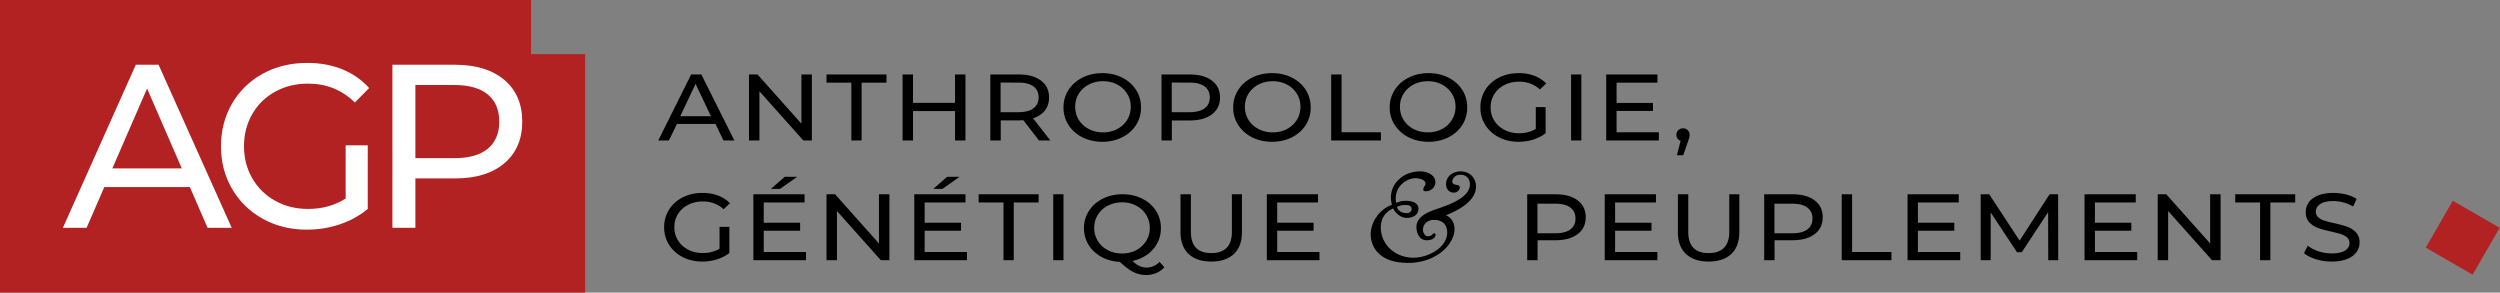
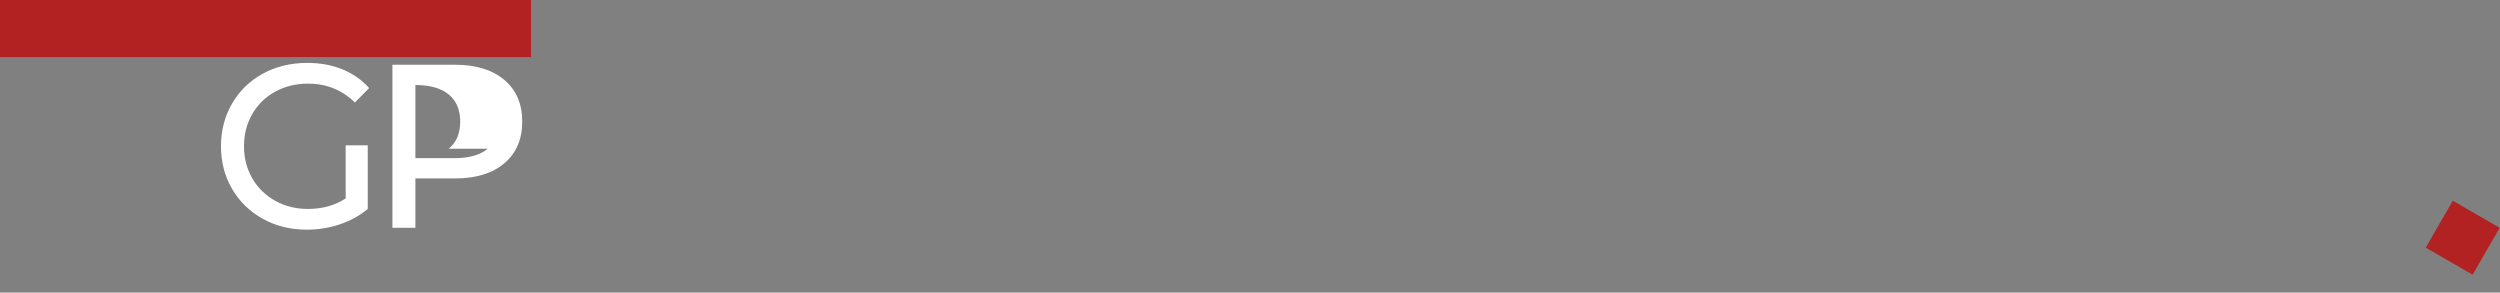
<svg xmlns="http://www.w3.org/2000/svg" width="1709" height="200" fill="none">
  <rect width="100%" height="100%" fill="#808080" stroke="none" />
-   <path fill="#000" fill-rule="evenodd" d="M753.571 96.92c4.987 0 9.498-1.016 13.535-3.047 4.037-2.032 7.195-4.828 9.475-8.388C778.86 81.925 780 77.916 780 73.46s-1.14-8.464-3.419-12.025c-2.28-3.56-5.438-6.356-9.475-8.388-4.037-2.031-8.548-3.047-13.535-3.047-5.034 0-9.569 1.016-13.606 3.047-4.037 2.032-7.207 4.839-9.51 8.42C728.152 65.05 727 69.048 727 73.46c0 4.412 1.152 8.41 3.455 11.992 2.303 3.582 5.473 6.39 9.51 8.42 4.037 2.032 8.572 3.048 13.606 3.048ZM457.297 96l5.455-11.27h26.354L494.561 96H502l-22.529-45.08h-7.013L450 96h7.297ZM465 79.44l10.5-22.08L486 79.44h-21Zm54.143-17.057V96H512V50.92h5.857l30 33.617V50.92H555V96h-5.857l-30-33.617ZM589.005 96V56.523H606V50.92h-41v5.603h16.995V96h7.01Zm35.138-20.093V96H617V50.92h7.143v19.384h28.714V50.92H660V96h-7.143V75.907h-28.714ZM684.106 96V82.283h12.293c.758 0 1.8-.043 3.126-.129L710.255 96H718l-11.796-15.134c3.506-1.116 6.206-2.898 8.101-5.345 1.895-2.447 2.842-5.41 2.842-8.887 0-4.895-1.847-8.737-5.542-11.528-3.695-2.79-8.764-4.186-15.206-4.186H677V96h7.106ZM684 76.68h12.11c4.511 0 7.954-.878 10.328-2.634 2.375-1.757 3.562-4.263 3.562-7.518 0-3.256-1.187-5.75-3.562-7.486-2.374-1.735-5.817-2.602-10.328-2.602H684v20.24Zm60.325 11.526c2.911 1.516 6.159 2.274 9.745 2.274 3.586 0 6.811-.758 9.674-2.274 2.864-1.517 5.123-3.607 6.776-6.271C772.173 79.27 773 76.292 773 73c0-3.292-.827-6.27-2.48-8.935-1.653-2.664-3.912-4.754-6.776-6.27-2.863-1.517-6.088-2.275-9.674-2.275-3.586 0-6.834.758-9.745 2.274-2.91 1.517-5.192 3.607-6.845 6.271C735.827 66.73 735 69.708 735 73c0 3.292.827 6.27 2.48 8.935 1.653 2.664 3.935 4.754 6.845 6.27ZM801.08 96V82.347h12.247c6.419 0 11.469-1.395 15.151-4.186 3.681-2.79 5.522-6.633 5.522-11.527 0-4.895-1.841-8.737-5.522-11.528-3.682-2.79-8.732-4.186-15.151-4.186H794V96h7.08ZM801 76.68h12.11c4.511 0 7.954-.87 10.328-2.61 2.375-1.741 3.562-4.244 3.562-7.51s-1.187-5.769-3.562-7.51c-2.374-1.74-5.817-2.61-10.328-2.61H801v20.24Zm68.571 20.24c4.987 0 9.498-1.016 13.535-3.047 4.037-2.032 7.195-4.828 9.475-8.388C894.86 81.925 896 77.916 896 73.46s-1.14-8.464-3.419-12.025c-2.28-3.56-5.438-6.356-9.475-8.388-4.037-2.031-8.548-3.047-13.535-3.047-5.034 0-9.569 1.016-13.606 3.047-4.037 2.032-7.207 4.839-9.51 8.42C844.152 65.05 843 69.048 843 73.46c0 4.412 1.152 8.41 3.455 11.992 2.303 3.582 5.473 6.39 9.51 8.42 4.037 2.032 8.572 3.048 13.606 3.048Zm-9.246-8.714c2.911 1.516 6.159 2.274 9.745 2.274 3.586 0 6.811-.758 9.674-2.274 2.864-1.517 5.123-3.607 6.776-6.271C888.173 79.27 889 76.292 889 73c0-3.292-.827-6.27-2.48-8.935-1.653-2.664-3.912-4.754-6.776-6.27-2.863-1.517-6.088-2.275-9.674-2.275-3.586 0-6.834.758-9.745 2.274-2.91 1.517-5.192 3.607-6.845 6.271C851.827 66.73 851 69.708 851 73c0 3.292.827 6.27 2.48 8.935 1.653 2.664 3.935 4.754 6.845 6.27ZM944 96v-5.603h-26.902V50.92H910V96h34Zm46.106-2.127c-4.037 2.031-8.548 3.047-13.535 3.047-5.034 0-9.569-1.016-13.606-3.047-4.037-2.032-7.207-4.839-9.51-8.42C951.152 81.87 950 77.872 950 73.46c0-4.412 1.152-8.41 3.455-11.992 2.303-3.583 5.473-6.39 9.51-8.42 4.037-2.032 8.572-3.048 13.606-3.048 4.987 0 9.498 1.016 13.535 3.047 4.037 2.032 7.195 4.828 9.475 8.388 2.279 3.56 3.419 7.569 3.419 12.025s-1.14 8.464-3.419 12.025c-2.28 3.56-5.438 6.356-9.475 8.388ZM976.07 90.48c-3.586 0-6.834-.758-9.745-2.274-2.91-1.517-5.192-3.607-6.845-6.271C957.827 79.27 957 76.292 957 73c0-3.292.827-6.27 2.48-8.935 1.653-2.664 3.935-4.754 6.845-6.27 2.911-1.517 6.159-2.275 9.745-2.275 3.586 0 6.81.758 9.675 2.274 2.863 1.517 5.122 3.607 6.775 6.271C994.173 66.73 995 69.708 995 73c0 3.292-.827 6.27-2.48 8.935-1.653 2.664-3.912 4.754-6.775 6.27-2.865 1.517-6.089 2.275-9.675 2.275Zm72.06 4.933c-3.22 1.005-6.57 1.507-10.07 1.507-4.93 0-9.38-1.016-13.34-3.047-3.96-2.032-7.07-4.828-9.33-8.388-2.26-3.56-3.39-7.569-3.39-12.025s1.13-8.475 3.39-12.058c2.26-3.582 5.38-6.378 9.36-8.388 3.99-2.01 8.47-3.014 13.45-3.014 3.92 0 7.47.6 10.66 1.802 3.19 1.202 5.9 2.96 8.14 5.275l-4.33 4.063c-3.92-3.538-8.64-5.308-14.19-5.308-3.72 0-7.07.754-10.02 2.261-2.96 1.507-5.28 3.604-6.96 6.291-1.67 2.687-2.51 5.712-2.51 9.076 0 3.32.84 6.324 2.51 9.01 1.68 2.687 4 4.795 6.96 6.324 2.95 1.53 6.27 2.294 9.95 2.294 4.38 0 8.2-.983 11.46-2.95v-14.94h6.71v17.89c-2.42 1.878-5.24 3.32-8.45 4.325ZM1081 50.92h-7V96h7V50.92Zm53 39.477V96h-36V50.92h35.01v5.603h-27.92v13.846h24.87v5.474h-24.87v14.554H1134Zm16.64 15.723 3.2-9.167c.46-1.275.76-2.22.92-2.836a7.57 7.57 0 0 0 .24-1.912c0-1.275-.42-2.342-1.26-3.199-.84-.857-1.9-1.286-3.17-1.286-1.32 0-2.41.418-3.27 1.253-.87.835-1.3 1.913-1.3 3.232 0 .967.26 1.813.78 2.539a4.315 4.315 0 0 0 2.08 1.55l-2.52 9.826h4.3Zm-660.514 71.173c-3.215 1.005-6.569 1.507-10.062 1.507-4.938 0-9.387-1.016-13.347-3.047-3.959-2.032-7.069-4.828-9.328-8.388-2.259-3.561-3.389-7.569-3.389-12.025s1.13-8.475 3.389-12.058c2.259-3.582 5.38-6.378 9.363-8.388 3.983-2.009 8.467-3.014 13.451-3.014 3.913 0 7.465.601 10.656 1.802 3.191 1.201 5.905 2.96 8.141 5.275l-4.332 4.063c-3.913-3.538-8.642-5.308-14.185-5.308-3.727 0-7.069.754-10.027 2.261-2.958 1.507-5.276 3.604-6.953 6.291-1.677 2.687-2.515 5.712-2.515 9.076 0 3.32.838 6.324 2.515 9.01 1.677 2.687 3.995 4.795 6.953 6.324s6.277 2.294 9.957 2.294c4.379 0 8.199-.983 11.46-2.949v-14.941h6.708v17.89c-2.423 1.878-5.241 3.32-8.455 4.325Zm43.153-48.173L545 120.84h-8.512L527 129.12h6.279ZM551 172.277v5.603h-36V132.8h35.008v5.603h-27.921v13.846h24.874v5.474h-24.874v14.554H551Zm21.143 5.603v-33.617l30 33.617H608V132.8h-7.143v33.617l-30-33.617H565v45.08h7.143ZM656 120.84l-11.721 8.28H638l9.488-8.28H656Zm5 57.04v-5.603h-28.913v-14.554h24.874v-5.474h-24.874v-13.846h27.921V132.8H625v45.08h36Zm32.005-39.477v39.477h-7.01v-39.477H669V132.8h41v5.603h-16.995ZM727 177.88V132.8h-7v45.08h7Zm63.415 8.763c-2.121.905-4.406 1.357-6.857 1.357-3.111 0-6.021-.679-8.731-2.036s-5.809-3.674-9.296-6.949c-4.666-.215-8.872-1.357-12.619-3.425-3.747-2.069-6.669-4.816-8.766-8.242-2.097-3.425-3.146-7.228-3.146-11.408 0-4.352 1.143-8.295 3.429-11.829 2.285-3.533 5.431-6.302 9.437-8.305 4.006-2.004 8.507-3.006 13.503-3.006 4.948 0 9.426 1.002 13.432 3.006 4.006 2.003 7.14 4.761 9.402 8.273 2.262 3.512 3.393 7.466 3.393 11.861 0 3.706-.813 7.11-2.439 10.213-1.626 3.102-3.911 5.709-6.857 7.821-2.945 2.111-6.327 3.576-10.144 4.395 1.649 1.594 3.24 2.747 4.771 3.458 1.532.711 3.099 1.067 4.702 1.067 3.487 0 6.503-1.293 9.048-3.879L796 182.7a16.283 16.283 0 0 1-5.585 3.943ZM767.07 173.28c-3.586 0-6.834-.758-9.745-2.274-2.91-1.517-5.192-3.607-6.845-6.271-1.653-2.664-2.48-5.643-2.48-8.935 0-3.292.827-6.271 2.48-8.935 1.653-2.664 3.935-4.754 6.845-6.271 2.911-1.516 6.159-2.274 9.745-2.274 3.539 0 6.752.758 9.64 2.274 2.887 1.517 5.157 3.607 6.81 6.271 1.653 2.664 2.48 5.643 2.48 8.935 0 3.292-.827 6.271-2.48 8.935-1.653 2.664-3.923 4.754-6.81 6.271-2.888 1.516-6.101 2.274-9.64 2.274Zm76.396.355c-3.689 3.443-8.844 5.165-15.466 5.165s-11.777-1.733-15.466-5.198c-3.689-3.465-5.534-8.446-5.534-14.943V132.8h7.095v25.599c0 9.746 4.658 14.619 13.976 14.619 4.54 0 8.017-1.202 10.429-3.606 2.412-2.404 3.618-6.075 3.618-11.013V132.8H849v25.859c0 6.54-1.845 11.532-5.534 14.976ZM902 177.88v-5.603h-28.913v-14.554h24.874v-5.474h-24.874v-13.846h27.921V132.8H866v45.08h36Zm92.316-21.231c0 10.196-12.316 23.071-31.642 23.071-24.473 0-25.634-16.298-25.673-19.185l-.001-.171c0-8.468 5.779-17.195 14.589-20.392-.568-1.555-.757-3.37-.757-5.012 0-10.023 8.905-17.8 19.8-17.8 4.926 0 10.61 2.333 10.61 7.431 0 3.197-2.842 6.135-6.442 6.135-1.232 0-1.8-.086-1.8-1.123 0-1.259.476-1.921.895-2.503.328-.457.621-.864.621-1.472 0-2.851-4.548-3.802-6.916-3.802-5.116 0-13.453 4.407-13.453 13.912 0 .864 0 1.901.285 2.938.646-.203 1.146-.388 1.587-.55 1.435-.53 2.258-.833 5.518-.833 3.505 0 8.147 1.383 8.147 5.271 0 4.234-3.694 6.394-7.958 6.394-4.168 0-7.768-3.197-9.379-6.48-5.684 2.592-8.431 7.172-8.431 12.961 0 11.492 9.568 20.738 22.358 20.738 10.042 0 23.021-6.912 23.021-17.195 0-5.271-3.032-8.641-9-8.641-4.548 0-7.579 2.851-7.579 6.913 0 1.469 1.326 4.234 3.221 4.234 2.072 0 2.746-.702 3.274-1.253.341-.356.621-.648 1.178-.648.379 0 .948 0 .948.691 0 2.679-2.842 3.975-5.969 3.975-5.305 0-7.105-5.271-7.105-8.987 0-7.431 8.337-10.542 14.779-12.702 7.579-2.592 21.788-7.517 21.788-16.504 0-3.975-2.56-6.826-7.009-6.567-3.032.086-5.021 2.679-5.021 4.493 0 1.868 1.421 2.127 2.766 2.371 1.206.22 2.35.428 2.35 1.777 0 1.555-1.611 3.543-3.979 3.543-3.695 0-5.4-2.765-5.4-5.876 0-5.098 4.453-8.641 9.852-8.641 6.541 0 10.611 4.666 10.611 10.369 0 9.851-11.937 16.245-20.558 19.615 4.074 1.814 5.874 5.444 5.874 9.505Zm-32.297-10.969c-3.654 0-5.961-1.153-7.019-4.202 1.827-.988 3.558-1.318 5.673-1.318 2.308 0 4.327.494 4.327 2.801 0 1.318-1.442 2.719-2.981 2.719Zm89.061 18.547v13.653H1044V132.8h19.33c6.42 0 11.47 1.395 15.15 4.186 3.68 2.791 5.52 6.633 5.52 11.528 0 4.894-1.84 8.737-5.52 11.527-3.68 2.791-8.73 4.186-15.15 4.186h-12.25Zm12.03-4.747H1051v-20.24h12.11c4.51 0 7.95.87 10.33 2.611 2.37 1.74 3.56 4.243 3.56 7.509s-1.19 5.769-3.56 7.509c-2.38 1.741-5.82 2.611-10.33 2.611Zm69.89 12.797v5.603h-36V132.8h35.01v5.603h-27.92v13.846h24.87v5.474h-24.87v14.554H1133Zm35 6.523c6.62 0 11.78-1.722 15.47-5.165 3.69-3.444 5.53-8.436 5.53-14.976V132.8h-6.88v25.599c0 4.938-1.21 8.609-3.62 11.013s-5.89 3.606-10.43 3.606c-9.32 0-13.98-4.873-13.98-14.619V132.8H1147v25.859c0 6.497 1.84 11.478 5.53 14.943 3.69 3.465 8.85 5.198 15.47 5.198Zm45.08-14.573v13.653H1206V132.8h19.33c6.42 0 11.47 1.395 15.15 4.186 3.68 2.791 5.52 6.633 5.52 11.528 0 4.894-1.84 8.737-5.52 11.527-3.68 2.791-8.73 4.186-15.15 4.186h-12.25Zm12.03-4.747H1213v-20.24h12.11c4.51 0 7.95.87 10.33 2.611 2.37 1.74 3.56 4.243 3.56 7.509s-1.19 5.769-3.56 7.509c-2.38 1.741-5.82 2.611-10.33 2.611Zm67.89 12.797v5.603h-34V132.8h7.1v39.477h26.9Zm47 5.603v-5.603h-28.91v-14.554h24.87v-5.474h-24.87v-13.846h27.92V132.8H1304v45.08h36Zm20.83-32.651v32.651H1354V132.8h5.83l20.78 31.685 20.49-31.685h5.83l.07 45.08h-6.83l-.07-32.844-18 27.37h-3.27l-18-27.177ZM1461 177.88v-5.603h-28.91v-14.554h24.87v-5.474h-24.87v-13.846h27.92V132.8H1425v45.08h36Zm21.14-33.617v33.617H1475V132.8h5.86l30 33.617V132.8h7.14v45.08h-5.86l-30-33.617Zm69.87 33.617v-39.477H1569V132.8h-41v5.603h16.99v39.477h7.02Zm52.46-.817c-2.87 1.158-6.39 1.737-10.58 1.737-3.71 0-7.29-.535-10.75-1.606-3.45-1.07-6.17-2.457-8.14-4.161l2.61-5.111c1.88 1.573 4.29 2.85 7.22 3.833 2.94.983 5.96 1.475 9.06 1.475 4.09 0 7.15-.645 9.17-1.933 2.02-1.289 3.03-3.004 3.03-5.144 0-1.573-.55-2.851-1.66-3.834-1.1-.983-2.46-1.737-4.08-2.261-1.63-.524-3.92-1.114-6.88-1.769-3.71-.83-6.71-1.66-8.99-2.49-2.28-.83-4.23-2.108-5.85-3.834-1.62-1.725-2.43-4.052-2.43-6.979 0-2.446.69-4.653 2.08-6.618 1.38-1.966 3.49-3.539 6.31-4.719 2.82-1.179 6.32-1.769 10.5-1.769 2.92 0 5.78.349 8.6 1.048 2.82.699 5.24 1.704 7.27 3.015l-2.33 5.242a26.581 26.581 0 0 0-6.63-2.785c-2.35-.633-4.65-.95-6.91-.95-3.99 0-6.99.677-8.99 2.032-1.99 1.354-2.99 3.101-2.99 5.242 0 1.573.56 2.851 1.69 3.834 1.13.983 2.53 1.747 4.19 2.293 1.67.546 3.94 1.125 6.81 1.737 3.71.83 6.7 1.66 8.95 2.49 2.26.83 4.2 2.097 5.82 3.801 1.62 1.703 2.43 3.997 2.43 6.88 0 2.403-.7 4.598-2.11 6.586-1.42 1.988-3.55 3.561-6.42 4.718Z" clip-rule="evenodd" />
-   <path fill="#B22222" d="M0 37h400v163H0z" />
  <path fill="#B22222" d="M0 0h363v39H0z" />
-   <path fill="#fff" fill-rule="evenodd" d="M59.194 155.731 71.3 127.866h58.487l12.106 27.865h16.509L108.405 44.269H92.84L43 155.73h16.194Zm41.35-95.22 23.74 54.616H76.803l23.741-54.616Z" clip-rule="evenodd" />
  <path fill="#fff" d="M236.294 99.363h15.096v43.467c-5.451 4.564-11.794 8.067-19.027 10.508-7.233 2.441-14.781 3.662-22.644 3.662-11.112 0-21.123-2.468-30.034-7.404-8.911-4.935-15.908-11.729-20.992-20.38-5.085-8.65-7.627-18.389-7.627-29.216 0-10.827 2.542-20.592 7.627-29.296 5.084-8.704 12.108-15.497 21.071-20.38 8.963-4.883 19.053-7.324 30.27-7.324 8.806 0 16.799 1.46 23.98 4.379 7.181 2.919 13.287 7.19 18.319 12.817l-9.749 9.871c-8.806-8.598-19.446-12.897-31.921-12.897-8.387 0-15.908 1.831-22.565 5.493-6.657 3.662-11.872 8.757-15.646 15.285-3.774 6.528-5.661 13.879-5.661 22.052 0 8.067 1.887 15.365 5.661 21.892 3.774 6.528 8.989 11.65 15.646 15.365s14.126 5.573 22.408 5.573c9.854 0 18.45-2.389 25.788-7.165V99.363Z" />
-   <path fill="#fff" fill-rule="evenodd" d="M344.749 54.619c-8.168-6.9-19.372-10.35-33.613-10.35h-42.879V155.73h15.707v-33.757h27.172c14.241 0 25.445-3.45 33.613-10.35 8.167-6.9 12.251-16.4 12.251-28.502s-4.084-21.603-12.251-28.503Zm-11.309 47.053c-5.236 4.299-12.827 6.449-22.775 6.449h-26.701V58.122h26.701c9.948 0 17.539 2.15 22.775 6.449 5.235 4.3 7.853 10.483 7.853 18.55 0 8.068-2.618 14.252-7.853 18.551Z" clip-rule="evenodd" />
+   <path fill="#fff" fill-rule="evenodd" d="M344.749 54.619c-8.168-6.9-19.372-10.35-33.613-10.35h-42.879V155.73h15.707v-33.757h27.172c14.241 0 25.445-3.45 33.613-10.35 8.167-6.9 12.251-16.4 12.251-28.502s-4.084-21.603-12.251-28.503Zm-11.309 47.053c-5.236 4.299-12.827 6.449-22.775 6.449h-26.701V58.122c9.948 0 17.539 2.15 22.775 6.449 5.235 4.3 7.853 10.483 7.853 18.55 0 8.068-2.618 14.252-7.853 18.551Z" clip-rule="evenodd" />
  <path fill="#B22222" d="m1676.73 137.229 32.043 18.5-18.5 32.043-32.043-18.5z" />
</svg>